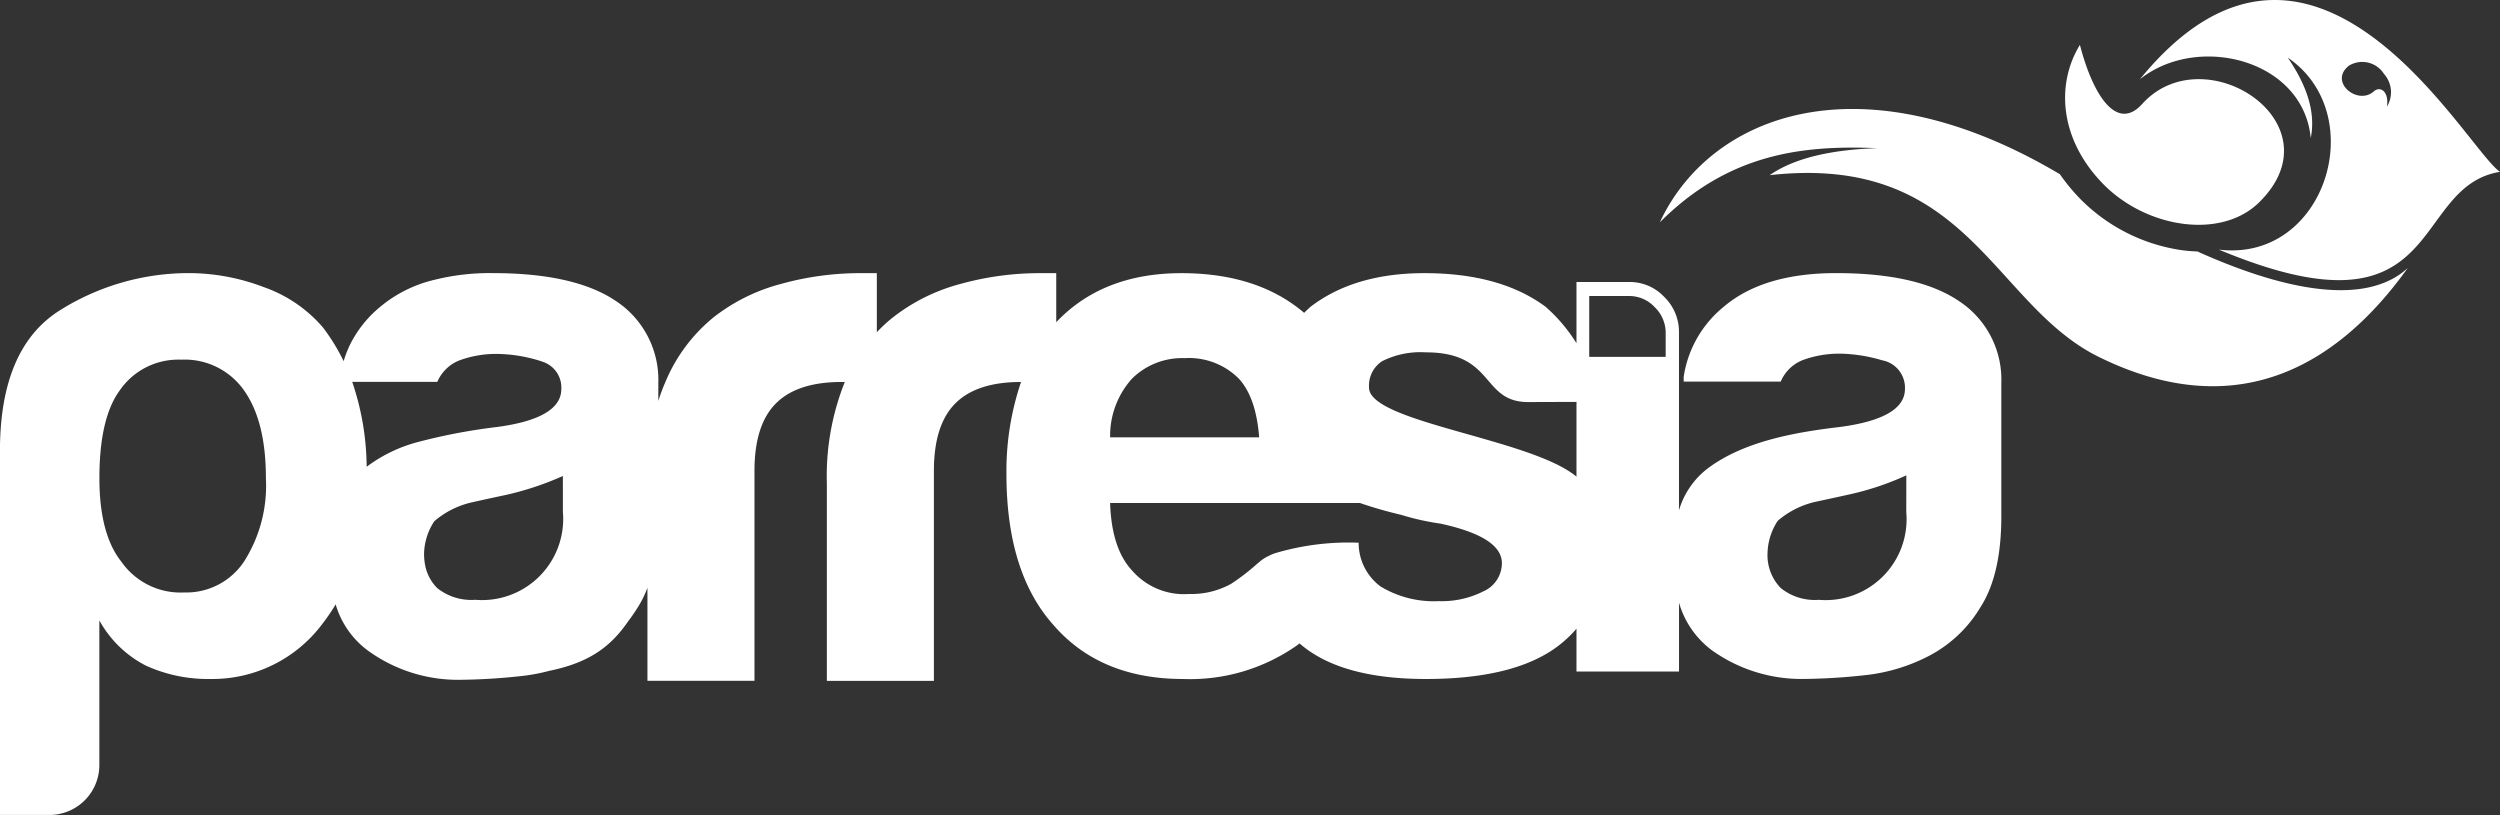
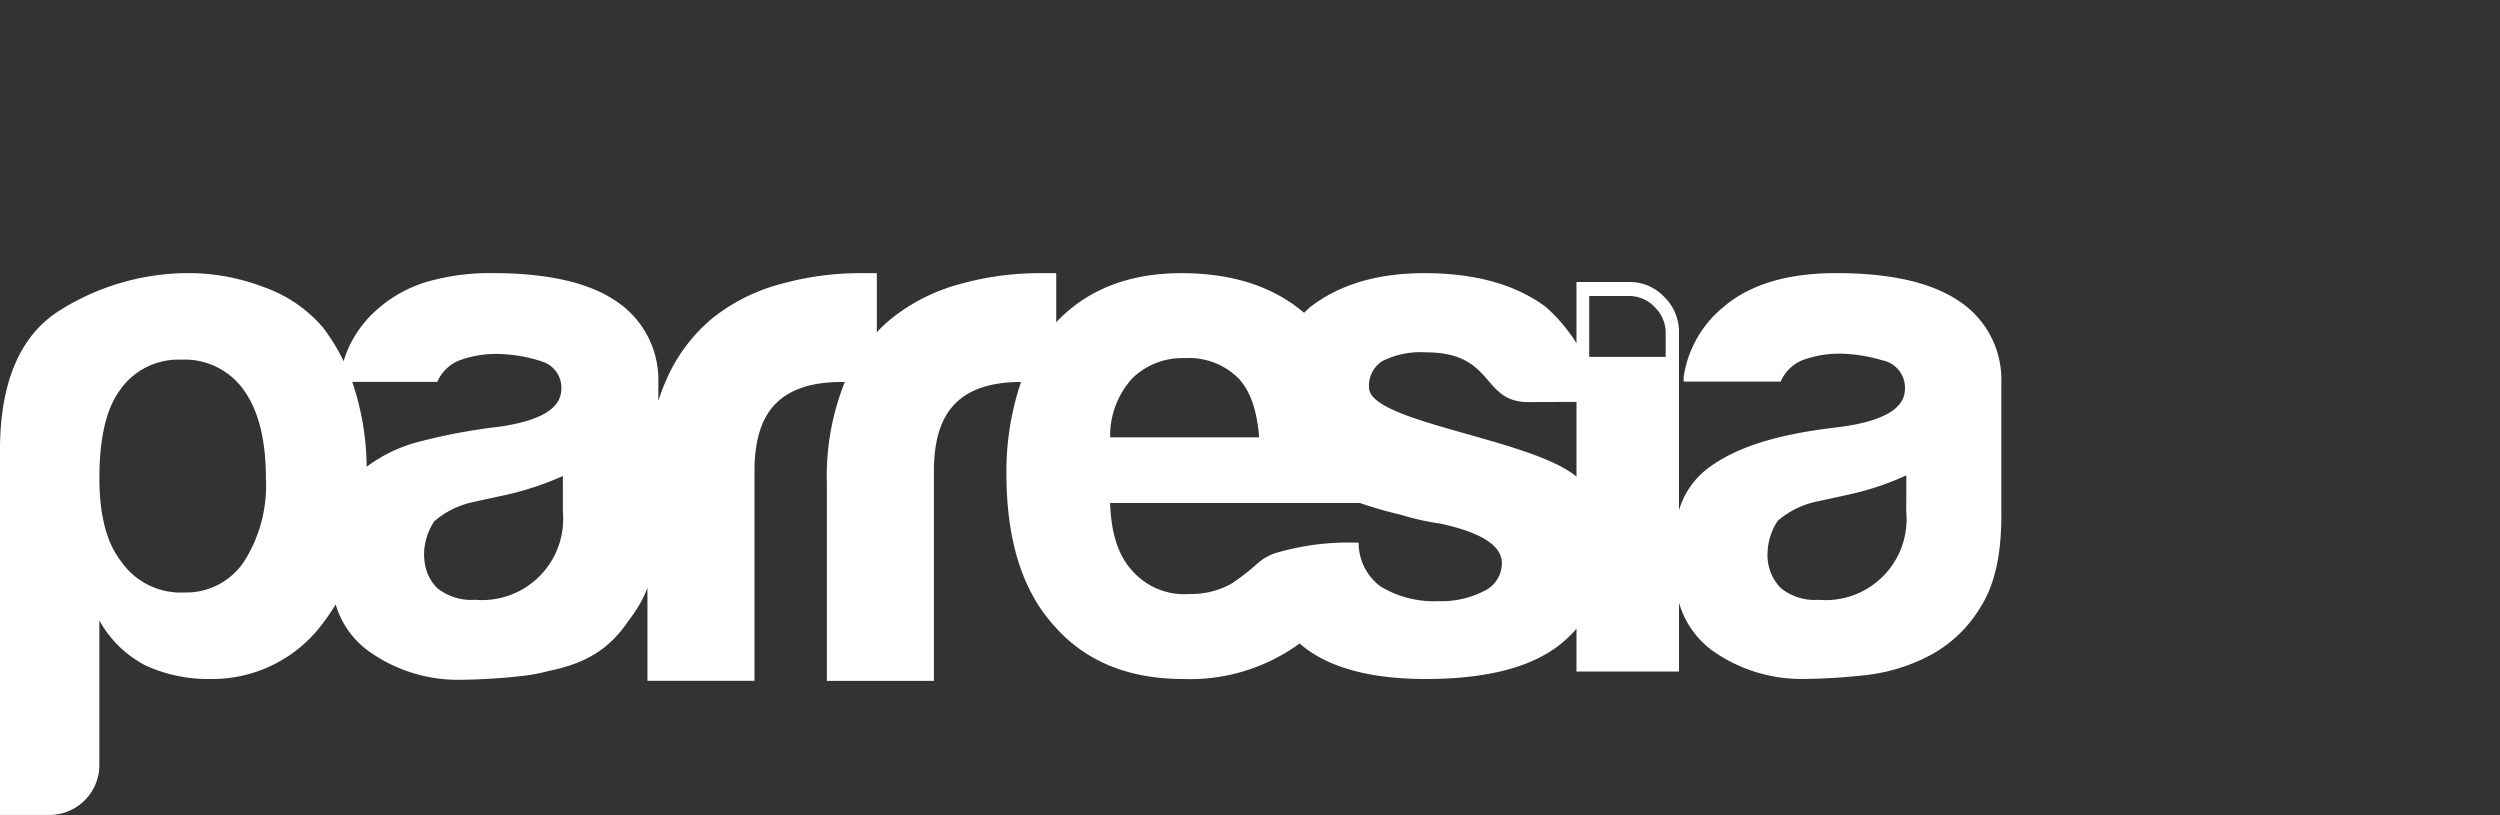
<svg xmlns="http://www.w3.org/2000/svg" width="241.373" height="78.693" viewBox="0 0 241.373 78.693">
  <rect x="0" y="0" width="241.373" height="78.693" fill="#333333" stroke="none" />
  <g id="Grupo_191" data-name="Grupo 191" transform="translate(1870.81 -9962.612)">
    <path id="Caminho_11" data-name="Caminho 11" d="M441.929,280.256c-2.641-1.792-6.578-2.7-11.86-2.7q-7.037,0-10.859,3.256a10.77,10.77,0,0,0-3.859,6.753v.465h9.37a3.813,3.813,0,0,1,2.247-2.121,10.241,10.241,0,0,1,3.527-.576,14.97,14.97,0,0,1,4.019.641,2.693,2.693,0,0,1,2.2,2.763c0,1.891-2.083,3.108-6.217,3.666-4.331.51-9.251,1.365-12.762,3.963a7.87,7.87,0,0,0-2.839,4.094V283.289a4.7,4.7,0,0,0-1.427-3.439,4.56,4.56,0,0,0-3.379-1.435H405v5.911a15.871,15.871,0,0,0-2.969-3.51q-4.38-3.255-11.713-3.256-6.766,0-11.007,3.256c-.213.2-.41.378-.606.575q-4.479-3.822-11.827-3.831-7.629,0-12.107,4.735V277.56h-1.46a28.6,28.6,0,0,0-7.775,1.036,18.066,18.066,0,0,0-6.561,3.256,13.727,13.727,0,0,0-1.526,1.414V277.56h-1.477a28.559,28.559,0,0,0-7.759,1.036,17.934,17.934,0,0,0-6.562,3.256,16.005,16.005,0,0,0-4.643,6.281c-.245.559-.459,1.151-.656,1.759v-1.711a9.114,9.114,0,0,0-4.085-7.925c-2.641-1.792-6.595-2.7-11.893-2.7a21.933,21.933,0,0,0-5.741.674c-.049.016-.1.016-.164.033v.016c-.065.016-.115.016-.164.033a12.737,12.737,0,0,0-4.806,2.5,11.182,11.182,0,0,0-2.986,3.8l-.032.082a9.684,9.684,0,0,0-.509,1.365,19.237,19.237,0,0,0-2-3.256,13.315,13.315,0,0,0-5.725-3.9,20.36,20.36,0,0,0-7.12-1.348,23.391,23.391,0,0,0-12.565,3.6q-5.758,3.626-5.774,13.516v35.2h4.79a4.822,4.822,0,0,0,4.806-4.8V311.086a10.7,10.7,0,0,0,4.511,4.375,14.49,14.49,0,0,0,6.217,1.281,13.261,13.261,0,0,0,10.859-5.393,19.355,19.355,0,0,0,1.23-1.809,8.513,8.513,0,0,0,3.166,4.5,14.8,14.8,0,0,0,8.908,2.78,58.3,58.3,0,0,0,5.872-.363,17.785,17.785,0,0,0,2.641-.493c3.871-.79,5.938-2.3,7.66-4.8.3-.394.575-.789.854-1.232a10.345,10.345,0,0,0,1-1.99v8.978h10.334V296.65q0-4.439,2.067-6.511t6.348-2.072h.312l-.033.066a24.453,24.453,0,0,0-1.706,9.7v19.09h10.335V296.65q0-4.439,2.066-6.511t6.349-2.072a26.742,26.742,0,0,0-1.411,8.88c0,6.3,1.493,11.164,4.511,14.551,3,3.487,7.184,5.245,12.548,5.245a17.926,17.926,0,0,0,11.007-3.256c.082-.065.147-.114.229-.18.066.066.148.115.213.18q3.938,3.255,11.992,3.256c5.626,0,9.875-1.036,12.681-3.124A11.653,11.653,0,0,0,405,311.892v4.128H414.9v-6.643a8.728,8.728,0,0,0,3.183,4.6,14.879,14.879,0,0,0,8.891,2.762,57.98,57.98,0,0,0,5.856-.361,17.317,17.317,0,0,0,6.283-1.908,12.542,12.542,0,0,0,4.855-4.6c1.378-2.121,2.05-5.064,2.05-8.83V288.165A9.067,9.067,0,0,0,441.929,280.256ZM276.348,305.413a6.694,6.694,0,0,1-5.774,2.976,6.975,6.975,0,0,1-6.069-2.976c-1.411-1.775-2.116-4.472-2.116-8.056q0-5.8,1.969-8.484a6.857,6.857,0,0,1,5.922-2.96,7,7,0,0,1,6.069,2.96c1.411,1.99,2.116,4.8,2.116,8.484A13.636,13.636,0,0,1,276.348,305.413Zm11.844-9.158a25.956,25.956,0,0,0-1.394-8.2h8.218a3.841,3.841,0,0,1,2.264-2.121,10.222,10.222,0,0,1,3.526-.576,14.448,14.448,0,0,1,4.036.642,2.552,2.552,0,0,1,.328.115h.017a2.621,2.621,0,0,1,1.8,2.631q0,2.836-6.2,3.666a56.024,56.024,0,0,0-7.5,1.414A14.307,14.307,0,0,0,288.191,296.255Zm18.947,4.358a7.835,7.835,0,0,1-8.464,8.484A5.266,5.266,0,0,1,295,307.962a4.276,4.276,0,0,1-1.165-2.22,5.974,5.974,0,0,1-.1-1.118,5.907,5.907,0,0,1,.984-3.107,8.393,8.393,0,0,1,3.691-1.842s1.083-.247,3.248-.707a29.079,29.079,0,0,0,5.479-1.824Zm54.954-12.875a6.878,6.878,0,0,1,5.068-1.973,6.807,6.807,0,0,1,5.233,1.973c1.132,1.233,1.771,3.125,1.969,5.673H359.975A8.24,8.24,0,0,1,362.092,287.738Zm34,20.5a8.862,8.862,0,0,1-4.363.988,9.944,9.944,0,0,1-5.644-1.414,5.222,5.222,0,0,1-2.116-4.227,24.883,24.883,0,0,0-8.088,1.019,3.624,3.624,0,0,0-.574.247,3.788,3.788,0,0,0-1.016.674h-.016a21.293,21.293,0,0,1-2.609,2.023,7.9,7.9,0,0,1-4.068.987,6.641,6.641,0,0,1-5.511-2.27c-1.313-1.414-2.018-3.567-2.117-6.511h24.13a39.776,39.776,0,0,0,3.953,1.135,24.572,24.572,0,0,0,3.822.855c3.937.856,5.922,2.121,5.922,3.815A2.981,2.981,0,0,1,396.1,308.241ZM405,290.182v7.027c-4.38-3.683-20.029-5.245-20.029-8.6a2.815,2.815,0,0,1,1.263-2.549,8.244,8.244,0,0,1,4.232-.854c6.693,0,5.3,4.8,9.875,4.8L405,289.99v0h.007Zm8.612-4.539h-7.381v-5.876h3.789a3.351,3.351,0,0,1,2.526,1.068,3.451,3.451,0,0,1,1.066,2.571Zm23.228,14.97A7.812,7.812,0,0,1,428.4,309.1a5.238,5.238,0,0,1-3.674-1.134,4.541,4.541,0,0,1-1.28-3.387,5.912,5.912,0,0,1,.984-3.107,8.407,8.407,0,0,1,3.674-1.842s1.083-.23,3.248-.707a27.2,27.2,0,0,0,5.495-1.842Z" transform="translate(-2123.602 9711.425)" fill="#fff" />
-     <path id="Caminho_12" data-name="Caminho 12" d="M374.646,187.189l-.076.116.051-.052C374.634,187.227,374.634,187.214,374.646,187.189Zm13.7,8.945c7.809-7.636-5.262-16.17-11.267-9.522-2.445,2.72-4.75-.8-6.017-5.7-2.3,3.747-2,9.034,2.176,13.36S384.659,199.74,388.346,196.134Zm-5.941,4.722a13.937,13.937,0,0,1-1.446-.115,17.216,17.216,0,0,1-9.859-4.954l-.051-.052a18.672,18.672,0,0,1-1.92-2.336c-19.23-11.409-33.774-5.775-38.627,4.646,6.644-6.661,13.789-7.469,21.01-7.161-4.507.141-8.066.975-10.4,2.605,19.217-2.143,21.458,12.525,31.841,17.582,13.046,6.391,22.789,1.116,29.767-8.624C398.4,206.439,389.946,204.257,382.405,200.856Zm-5.556-16.618c5.544-4.454,15.773-1.951,16.5,5.672.512-2.58-.448-5.172-2.214-7.764,8.04,5.48,3.636,19.789-6.658,18.531,22.111,9.24,18.27-6.057,27.142-7.507C408.293,190.923,393.672,163.614,376.849,184.237Zm23.852,2.643c.23-1.463-.64-2.04-1.268-1.476-1.549,1.386-4.391-.924-2.394-2.49a2.478,2.478,0,0,1,3.38.8A2.648,2.648,0,0,1,400.7,186.881Z" transform="translate(-2041.058 9786.034)" fill="#fff" />
  </g>
</svg>